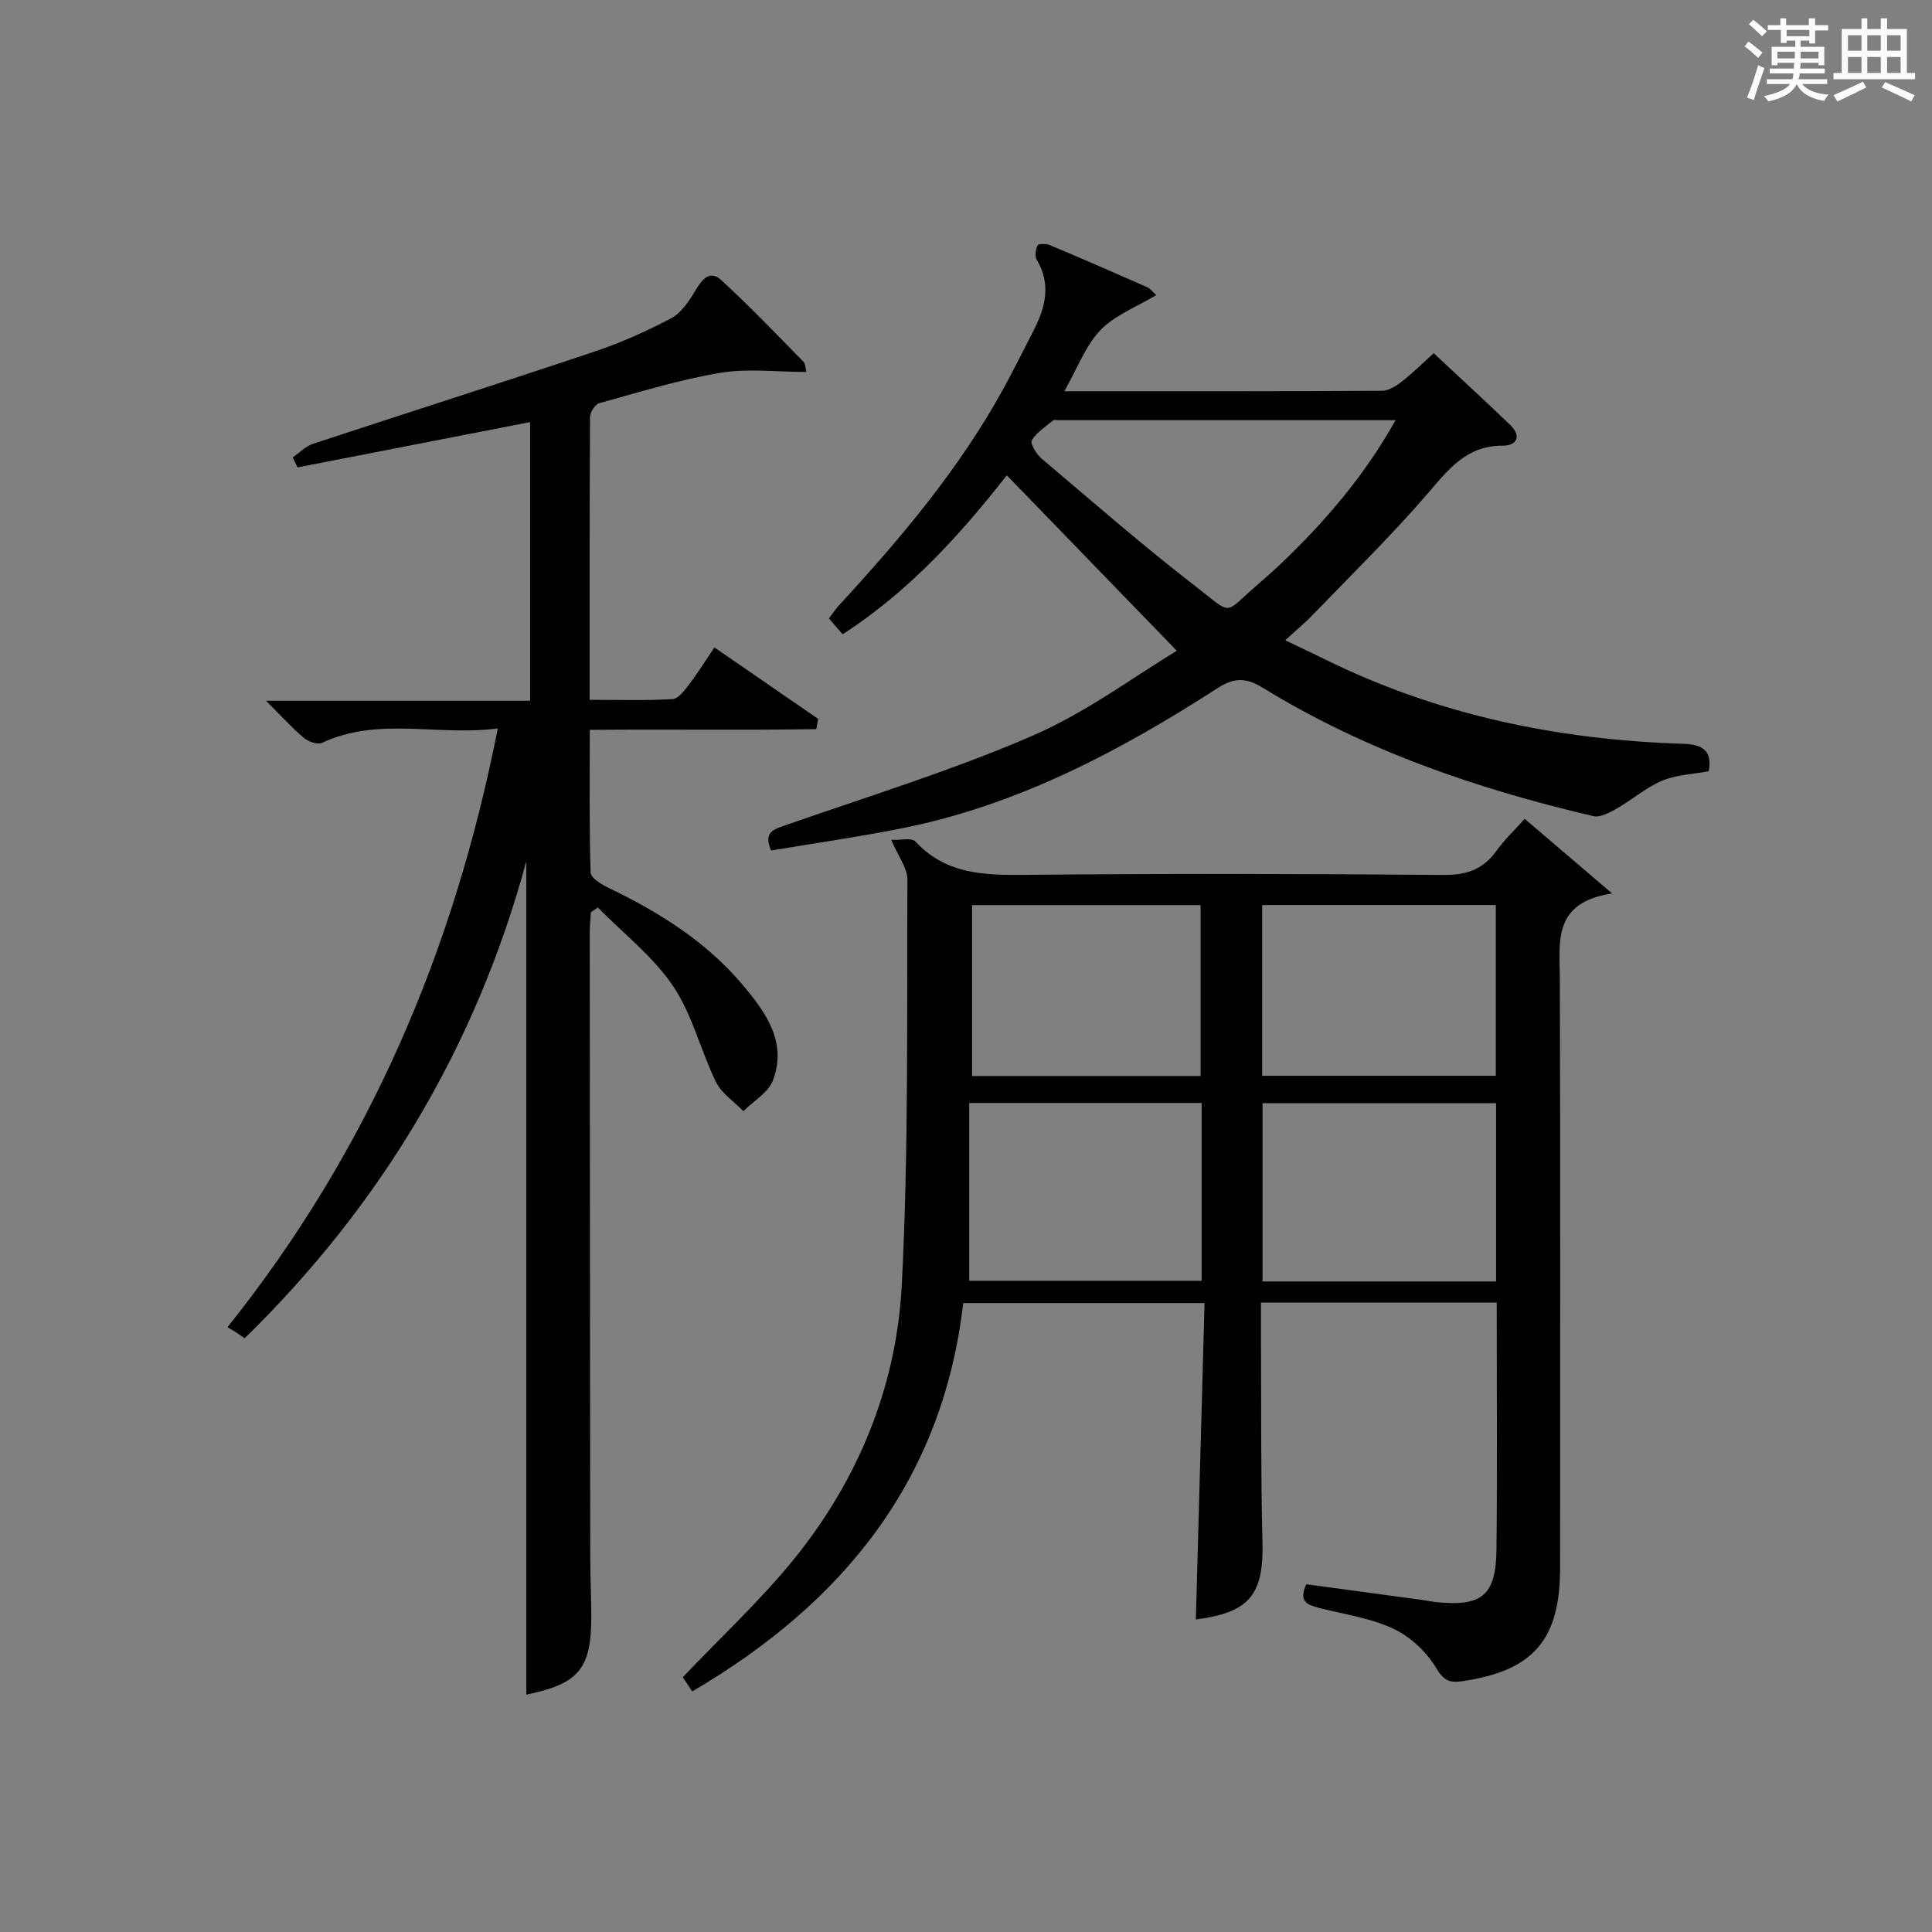
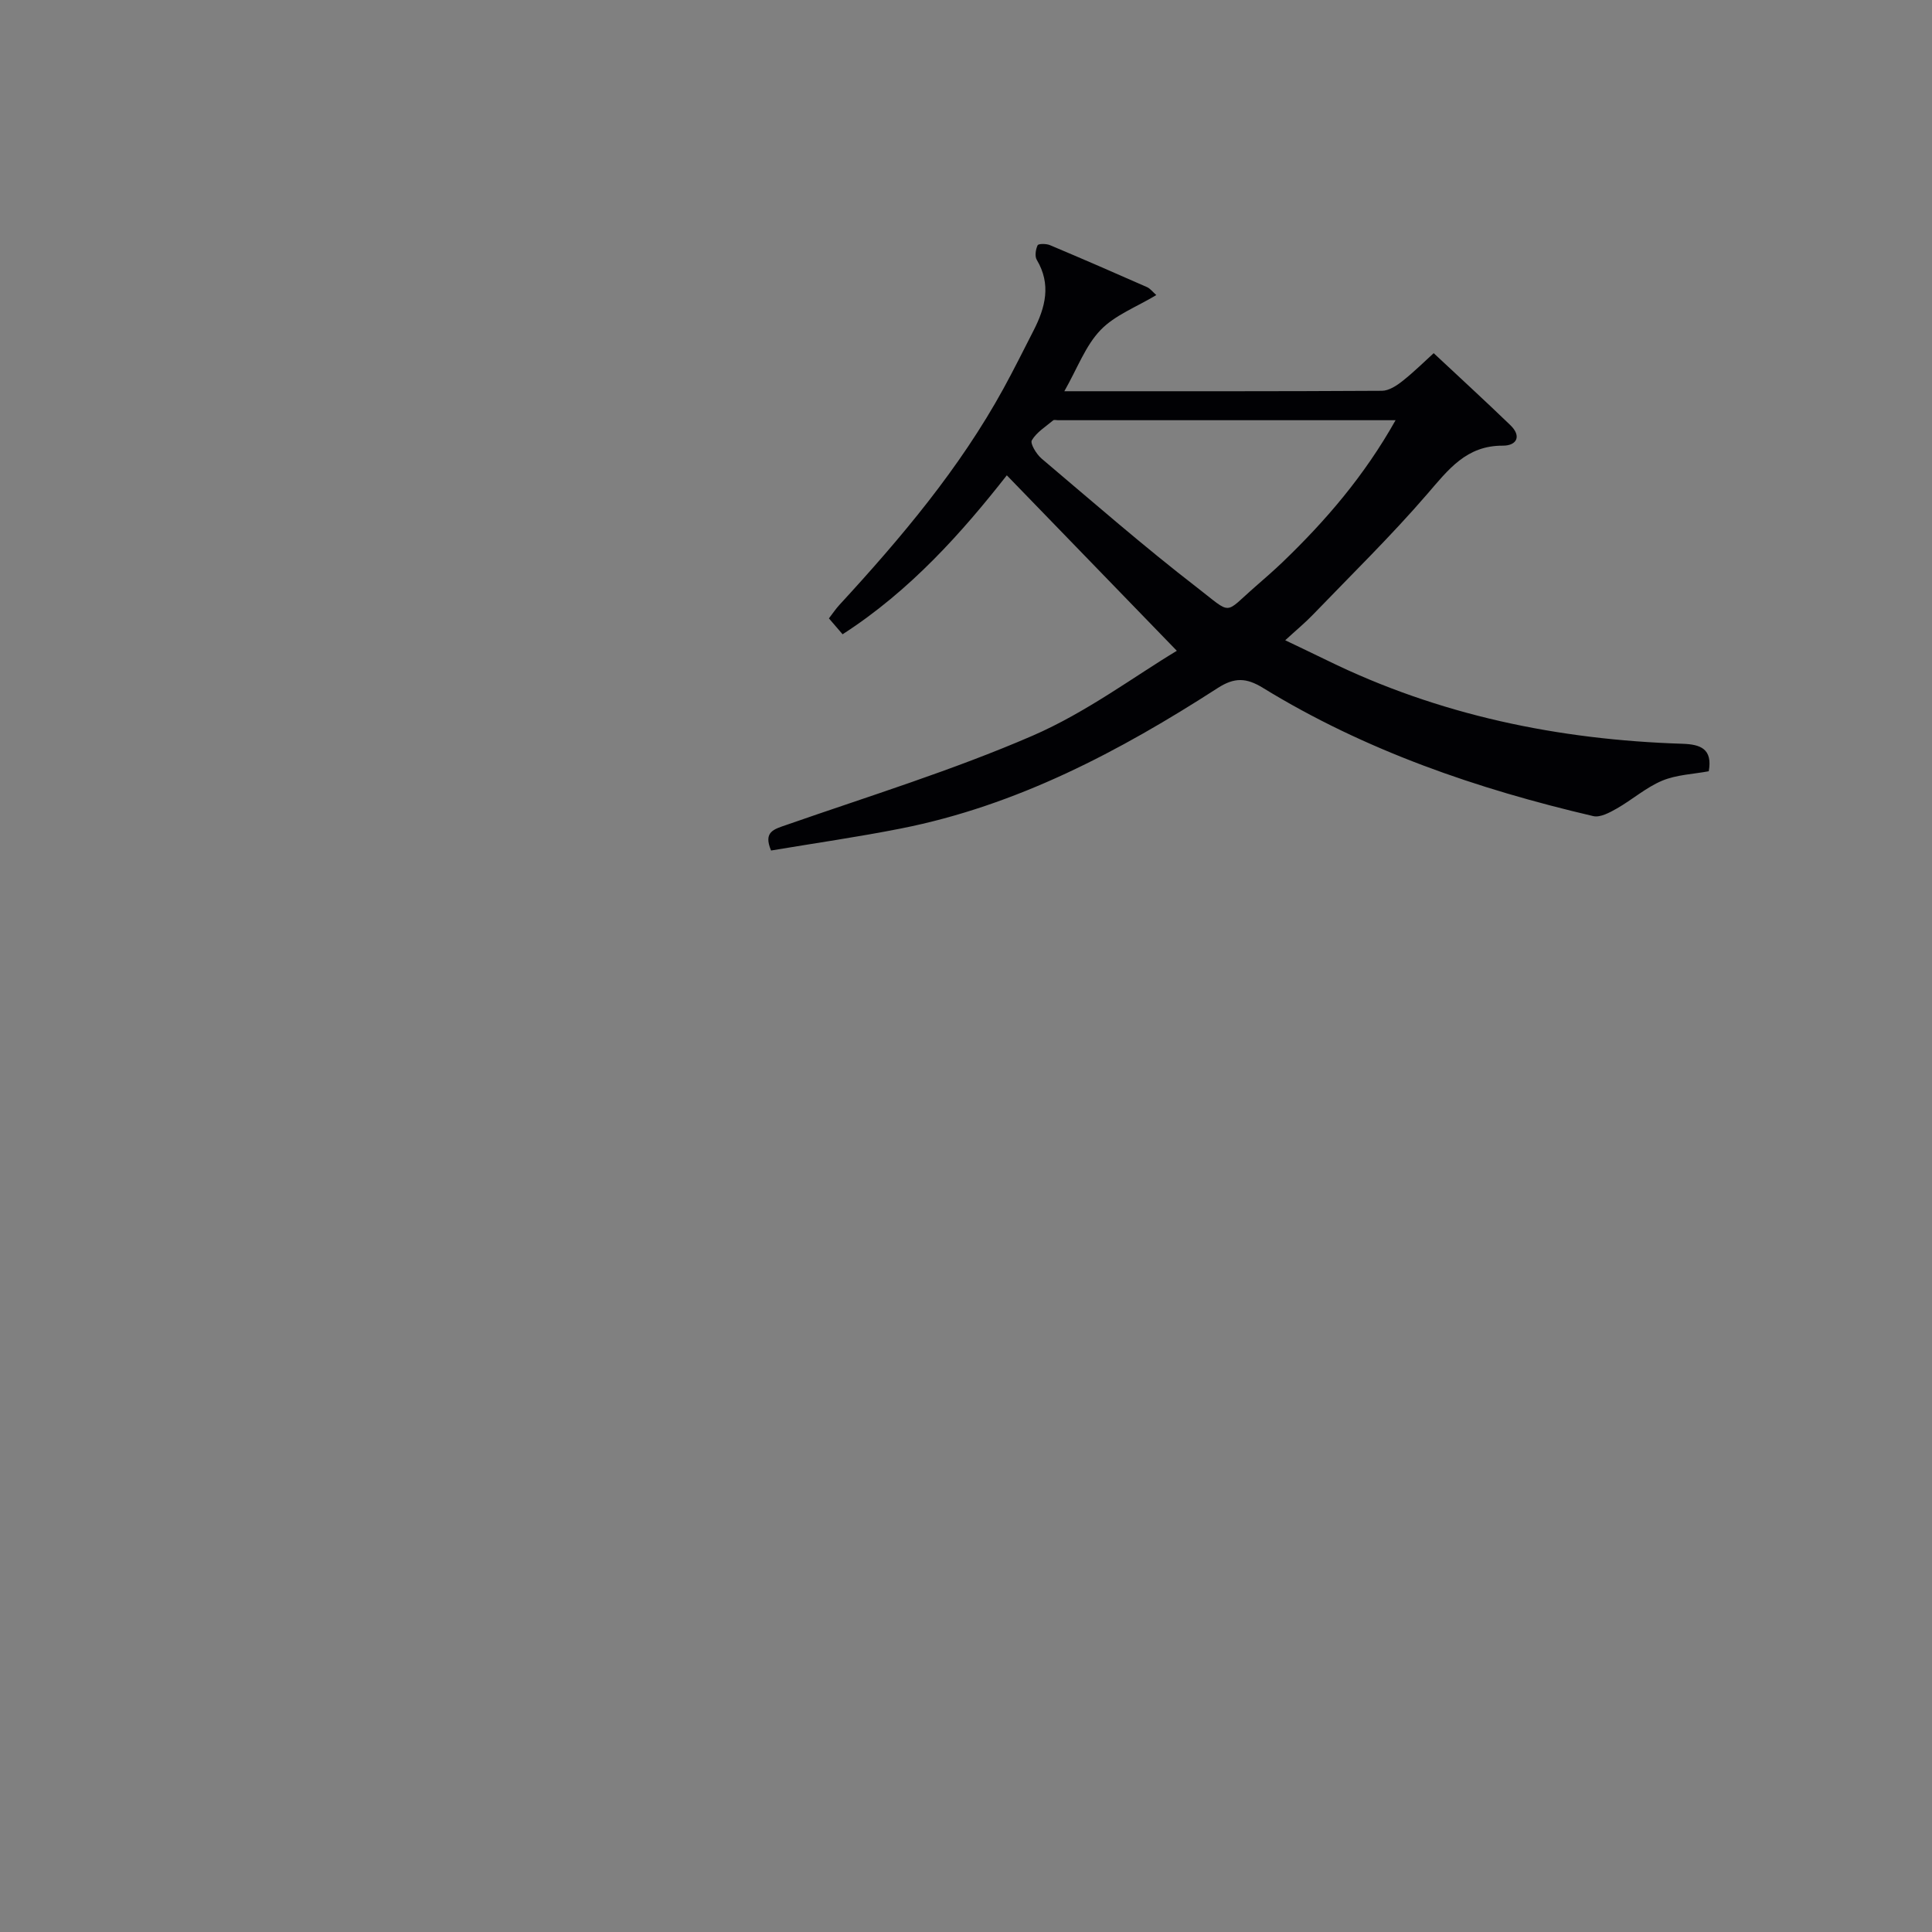
<svg xmlns="http://www.w3.org/2000/svg" version="1.1" id="漢_ZDIC_典" x="0px" y="0px" viewBox="0 0 400 400" style="enable-background:new 0 0 400 400;" xml:space="preserve">
  <rect x="0" y="0" width="400" height="400" fill="#808080" stroke="none" />
  <style type="text/css">
	.st1{fill:#010104;}
	.st0{fill:#fbfcfa;}
</style>
  <g>
-     <path class="st0" d="M361.2,9.6l0.8-1c0.9,0.7,1.9,1.4,2.9,2.3L364,12C363,11,362,10.2,361.2,9.6z M361.7,20.2   c0.9-2.1,1.6-4.3,2.3-6.7c0.4,0.2,0.8,0.4,1.3,0.6c-0.7,2.1-1.5,4.3-2.2,6.6L361.7,20.2z M362.1,5l0.9-0.9c1,0.8,2,1.6,2.8,2.4   l-1,1C363.9,6.6,363,5.8,362.1,5z M374.6,3.8h1.2v1.4h2.7v1.1h-2.7v2.7h-1.2V8.4h-1.8v1.3h4.9v3.8h-1.2v-0.5h-3.7   c0,0.4-0.1,0.9-0.1,1.2h5.1v1h-5.2c0,0.5-0.1,0.9-0.3,1.2h6v1h-5.2c1.1,1.3,2.9,2,5.5,2.2c-0.4,0.4-0.7,0.8-0.9,1.3   c-2.9-0.5-4.8-1.6-5.7-3.5H372c-0.8,1.7-2.7,2.9-5.9,3.6c-0.2-0.4-0.6-0.8-0.9-1.1c2.8-0.6,4.6-1.4,5.4-2.5h-4.8v-1h5.3   c0.1-0.3,0.2-0.7,0.2-1.2h-4.9v-1h5c0-0.4,0-0.8,0.1-1.2H368v0.5h-1.2V9.7h4.9V8.4h-1.8v0.5h-1.2V6.2H366V5.2h2.6V3.8h1.2v1.4h4.7   V3.8z M368,12.1h3.6c0-0.4,0-0.9,0-1.4H368V12.1z M369.9,7.5h4.7V6.2h-4.7V7.5z M376.5,10.7h-3.7c0,0.5,0,1,0,1.4h3.7V10.7z" />
-     <path class="st0" d="M385.3,3.8h1.3V6h2.8V3.8h1.3V6h4.1v9.1h1.7v1.3h-16.9v-1.3h1.7V6h4.1V3.8z M385.7,16.9l0.7,1.2   c-1.8,0.9-3.8,1.9-6,2.9c-0.2-0.4-0.5-0.8-0.8-1.3C381.9,18.7,383.9,17.8,385.7,16.9z M382.6,10.5h2.8V7.3h-2.8V10.5z M382.6,15.1   h2.8v-3.3h-2.8V15.1z M386.6,10.5h2.8V7.3h-2.8V10.5z M386.6,15.1h2.8v-3.3h-2.8V15.1z M390.3,17c2.1,0.9,4.1,1.8,6.1,2.7l-0.7,1.3   c-2.2-1.1-4.2-2-6.1-2.9L390.3,17z M393.5,7.3h-2.8v3.2h2.8V7.3z M390.7,15.1h2.8v-3.3h-2.8V15.1z" />
-     <path class="st1" d="M270.45,328c8.18,1.11,16.23,2.2,24.27,3.29c0.82,0.11,1.64,0.3,2.46,0.39c9.61,1.02,12.54-1.3,12.65-10.88   c0.18-16.94,0.05-33.89,0.05-51.11c-16.3,0-32.22,0-48.81,0c0,2.8-0.01,5.4,0,8c0.08,13.82-0.05,27.65,0.31,41.47   c0.28,11.01-2.65,14.7-13.79,16.13c0.6-21.69,1.19-43.41,1.8-65.51c-17.03,0-33.27,0-49.97,0c-4.23,36.72-24.85,62.09-56.1,80.41   c-0.86-1.29-1.65-2.48-1.96-2.94c7.97-8.39,16.18-15.98,23.13-24.58c13.29-16.46,21.14-35.72,22.22-56.7   c1.43-27.91,1.02-55.91,1.16-83.87c0.01-2.33-1.84-4.67-3.34-8.21c1.8,0.09,4.2-0.52,5.01,0.35c6.35,6.84,14.34,6.97,22.86,6.89   c28.82-0.28,57.64-0.23,86.46,0.02c4.82,0.04,8.24-1.17,11-5.04c1.61-2.26,3.68-4.2,5.81-6.58c5.76,4.92,11.24,9.6,18.1,15.45   c-12.4,1.89-10.84,10-10.82,17.72c0.12,40.65,0.06,81.3,0.05,121.95c0,14.84-5.53,21.25-20.14,23.41c-2.43,0.36-3.84,0.11-5.44-2.6   c-1.98-3.34-5.3-6.52-8.79-8.18c-4.69-2.24-10.09-3.01-15.22-4.3C270.95,332.33,268.69,331.81,270.45,328z M309.75,228.41   c-16.39,0-32.43,0-48.36,0c0,12.5,0,24.58,0,36.9c16.25,0,32.18,0,48.36,0C309.75,252.94,309.75,240.84,309.75,228.41z    M248.79,228.36c-16.13,0-31.84,0-48.12,0c0,12.45,0,24.54,0,36.81c15.9,0,31.94,0,48.12,0   C248.79,252.78,248.79,240.8,248.79,228.36z M309.69,222.73c0-12,0-23.69,0-35.35c-16.33,0-32.34,0-48.37,0   c0,11.95,0,23.52,0,35.35C277.45,222.73,293.34,222.73,309.69,222.73z M248.57,222.77c0-12.11,0-23.8,0-35.37   c-16.05,0-31.73,0-47.31,0c0,11.99,0,23.56,0,35.37C217.08,222.77,232.64,222.77,248.57,222.77z" />
-     <path class="st1" d="M109.75,145.08c0-19.82,0-38.62,0-57.69c-16.2,3.16-32.17,6.27-48.15,9.38c-0.33-0.69-0.66-1.39-0.99-2.08   c1.38-0.95,2.63-2.28,4.16-2.79c19.38-6.4,38.83-12.57,58.18-19.06c5.5-1.84,10.87-4.23,15.99-6.94c2.12-1.12,3.74-3.58,5.04-5.76   c1.38-2.31,2.98-4.31,5.33-2.16c5.88,5.39,11.4,11.18,17,16.87c0.47,0.48,0.44,1.44,0.64,2.16c-6.18,0-12.15-0.77-17.83,0.18   c-8.46,1.42-16.73,3.99-25.03,6.28c-0.87,0.24-1.92,1.88-1.93,2.88c-0.11,19.3-0.08,38.6-0.08,58.54c5.98,0,11.59,0.19,17.17-0.15   c1.22-0.07,2.51-1.85,3.45-3.08c1.71-2.23,3.19-4.64,5.21-7.62c7.27,5.01,14.37,9.9,21.48,14.8c-0.13,0.71-0.25,1.42-0.38,2.12   c-15.39,0.25-30.8,0-46.9,0.15c0,10.03-0.13,19.8,0.17,29.55c0.03,1.12,2.3,2.48,3.79,3.2c10.45,5.03,20.16,11.11,27.69,20.05   c4.75,5.64,9.3,11.85,6.25,19.81c-0.97,2.52-4.01,4.24-6.1,6.33c-1.93-1.99-4.51-3.66-5.67-6.03c-3.2-6.52-4.89-13.95-8.88-19.86   c-4.15-6.13-10.3-10.9-15.58-16.27c-0.48,0.32-0.96,0.65-1.44,0.97c-0.08,1.4-0.24,2.8-0.24,4.21   c0.02,43.16,0.06,86.33,0.11,129.49c0,4,0.2,7.99,0.21,11.99c0.03,10.99-2.59,14.08-13.45,16.3c0-57.38,0-114.82,0-172.54   c-10.38,38.24-29.96,71.05-58.31,98.76c-0.63-0.43-1.16-0.81-1.71-1.17c-0.56-0.36-1.14-0.7-1.84-1.13   c29.29-36.67,46.9-77.94,55.95-123.96c-12.43,1.66-24.69-2.5-36.39,2.99c-0.92,0.43-2.84-0.24-3.77-1.03   c-2.51-2.13-4.73-4.59-7.83-7.69C73.73,145.08,91.56,145.08,109.75,145.08z" />
    <path class="st1" d="M220.36,81c22.48,0,44.12,0.04,65.76-0.09c1.43-0.01,3.04-1.06,4.25-2.02c2.45-1.94,4.68-4.16,6.46-5.77   c5.46,5.11,10.72,9.93,15.86,14.89c2.41,2.32,1.32,4.27-1.55,4.26c-7.55-0.04-11.27,4.95-15.63,10   c-7.48,8.67-15.7,16.71-23.66,24.97c-1.6,1.67-3.4,3.15-5.76,5.32c3.2,1.54,5.93,2.82,8.64,4.15   c23.22,11.38,47.93,16.46,73.62,17.28c3.73,0.12,6.25,1.05,5.43,5.69c-3.21,0.6-6.66,0.71-9.64,1.95c-3.34,1.4-6.2,3.94-9.39,5.76   c-1.48,0.84-3.44,1.91-4.87,1.58c-24.05-5.62-47.25-13.57-68.43-26.57c-3.41-2.09-5.86-2.19-9.32,0.04   c-20.34,13.12-41.59,24.35-65.64,29.1c-8.91,1.76-17.92,3.05-26.85,4.55c-1.65-3.9,0.59-4.4,3.21-5.31   c17.05-5.95,34.38-11.29,50.91-18.45c11.15-4.83,21.14-12.33,29.89-17.59c-11.85-12.23-23.47-24.22-35.2-36.33   c-9.19,11.72-19.96,23.87-34,32.91c-0.98-1.14-1.82-2.11-2.83-3.29c0.79-1.03,1.42-1.98,2.18-2.8   c12.75-13.86,24.87-28.2,33.98-44.82c2.16-3.94,4.15-7.96,6.2-11.96c2.45-4.78,3.71-9.57,0.67-14.66   c-0.44-0.74-0.23-2.15,0.18-3.01c0.17-0.35,1.78-0.35,2.54-0.03c6.73,2.83,13.42,5.74,20.1,8.69c0.68,0.3,1.19,1,1.93,1.65   c-4.11,2.48-8.57,4.14-11.54,7.24C224.75,71.55,223.1,76.17,220.36,81z M288.94,87c-23.97,0-46.94,0-69.91,0   c-0.33,0-0.78-0.13-0.98,0.03c-1.56,1.31-3.44,2.46-4.42,4.13c-0.39,0.66,0.94,2.86,1.99,3.76c10.66,9.02,21.2,18.22,32.25,26.75   c7.41,5.72,5.41,5.54,12.13-0.3c1.88-1.64,3.76-3.28,5.56-5C274.44,107.83,282.42,98.59,288.94,87z" />
  </g>
</svg>